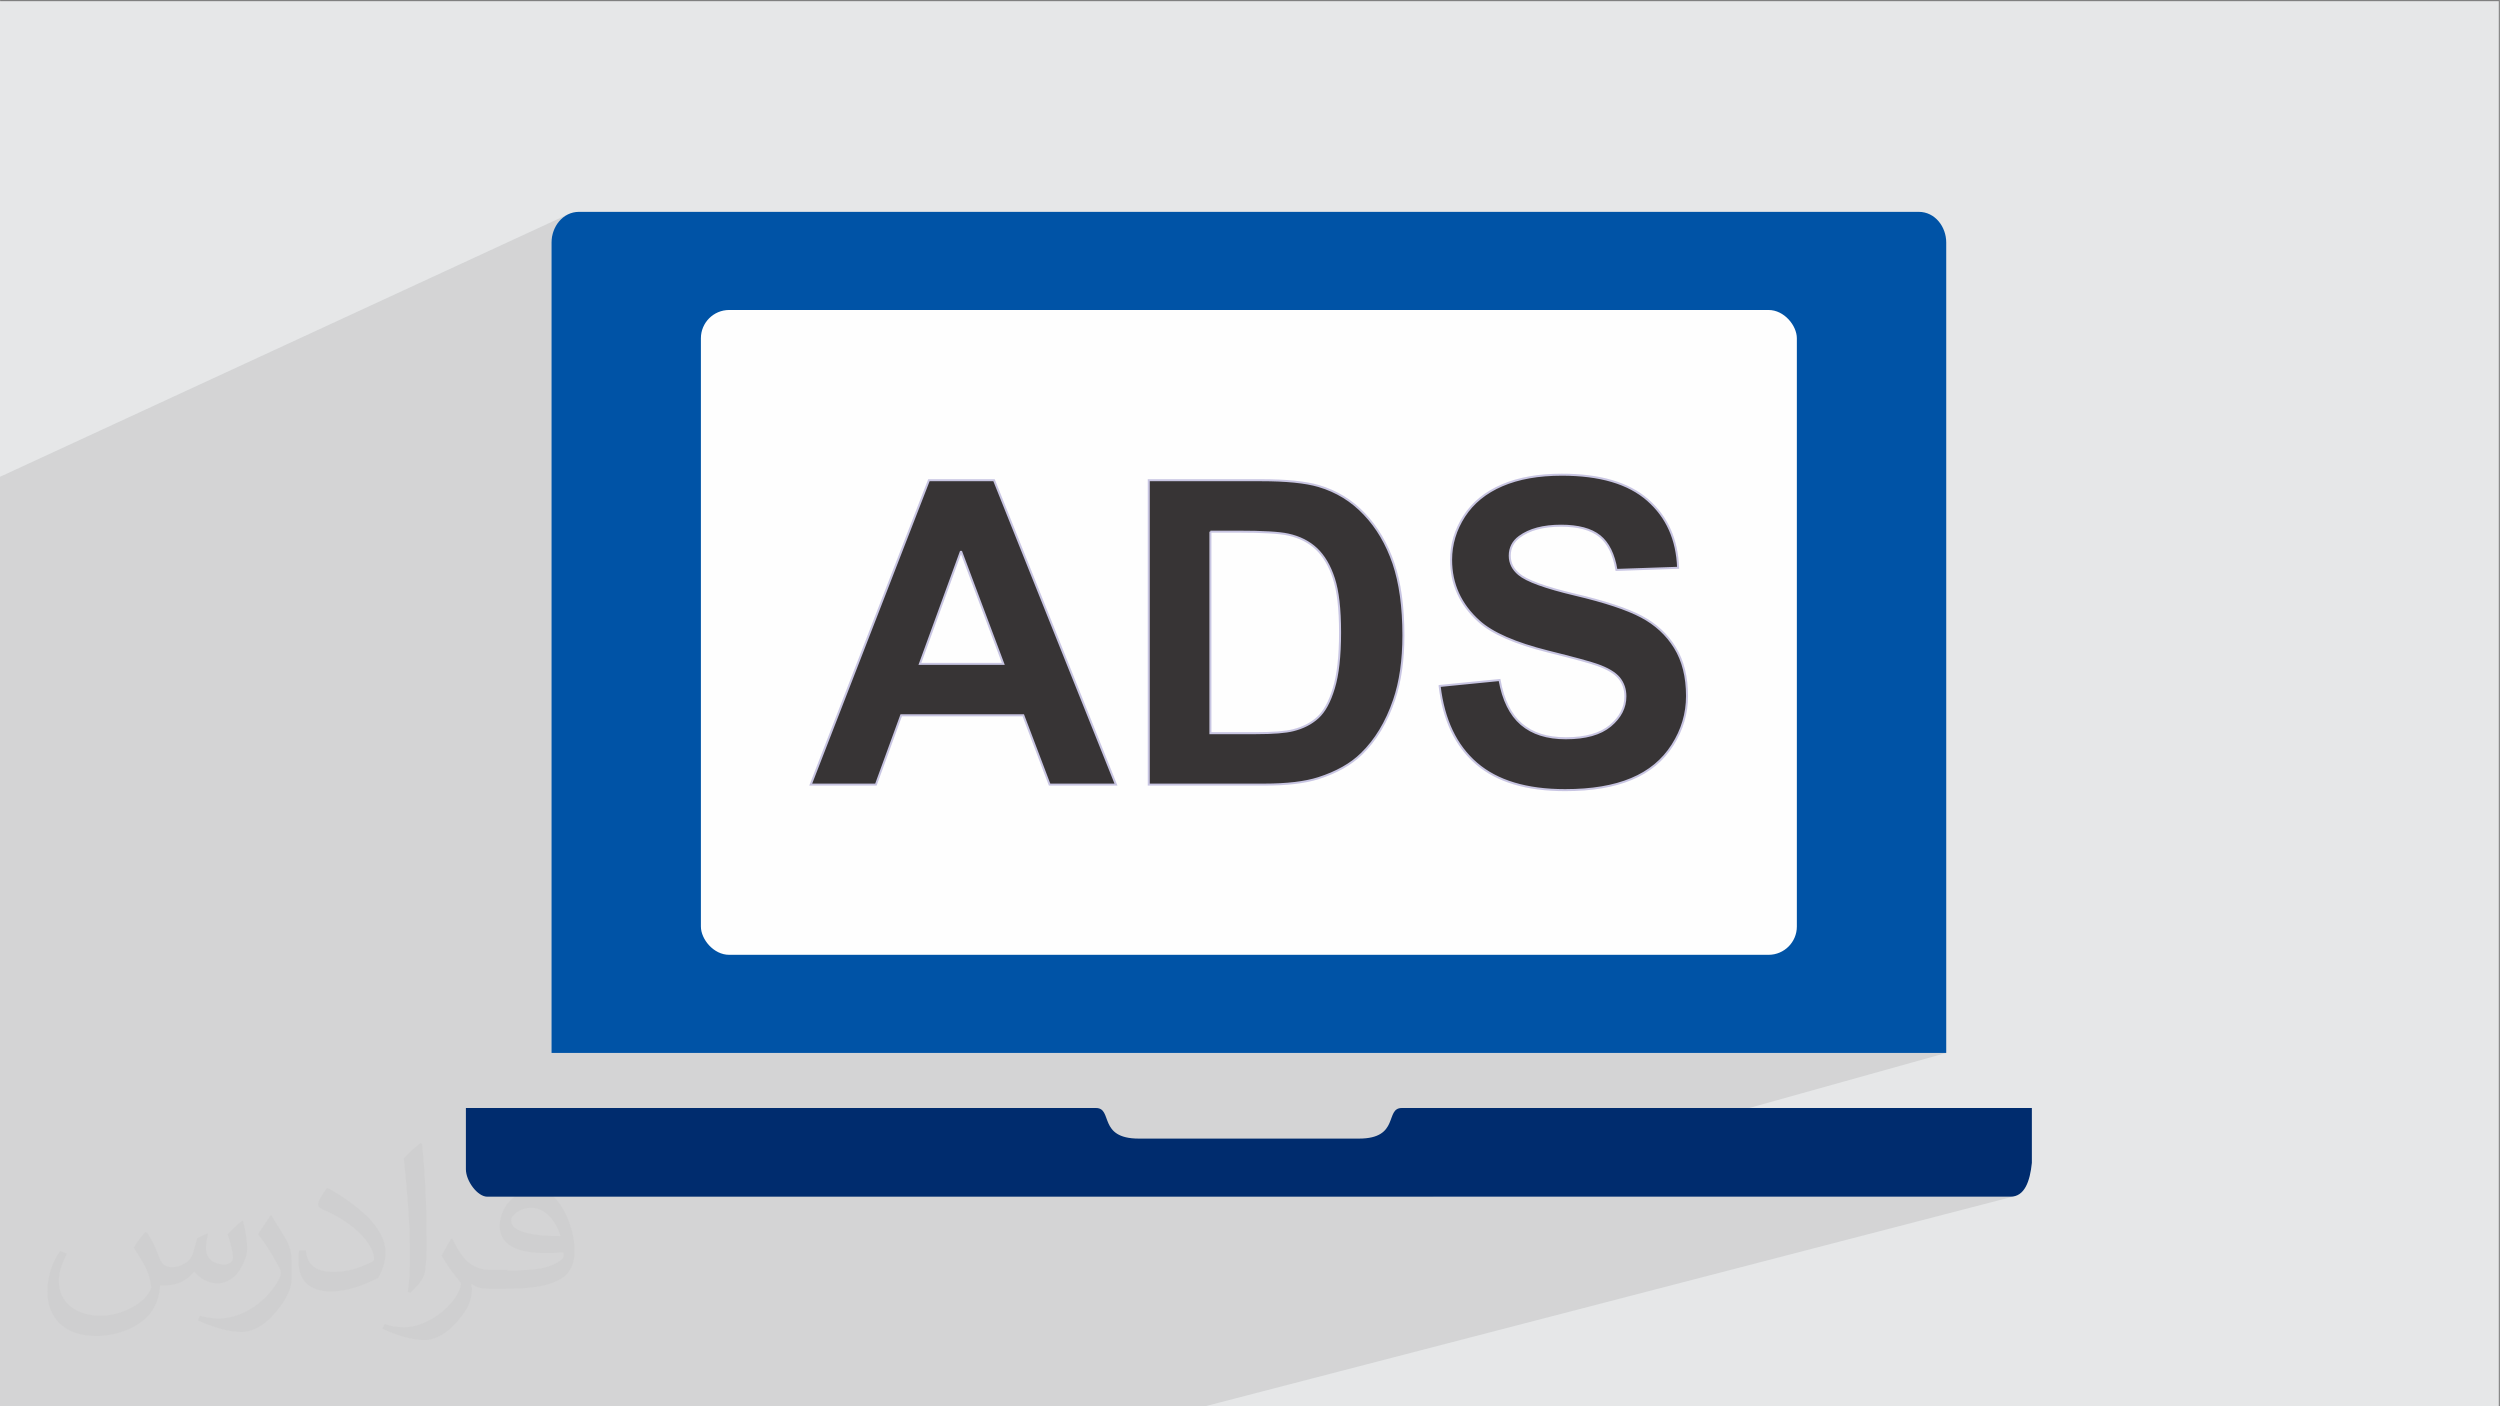
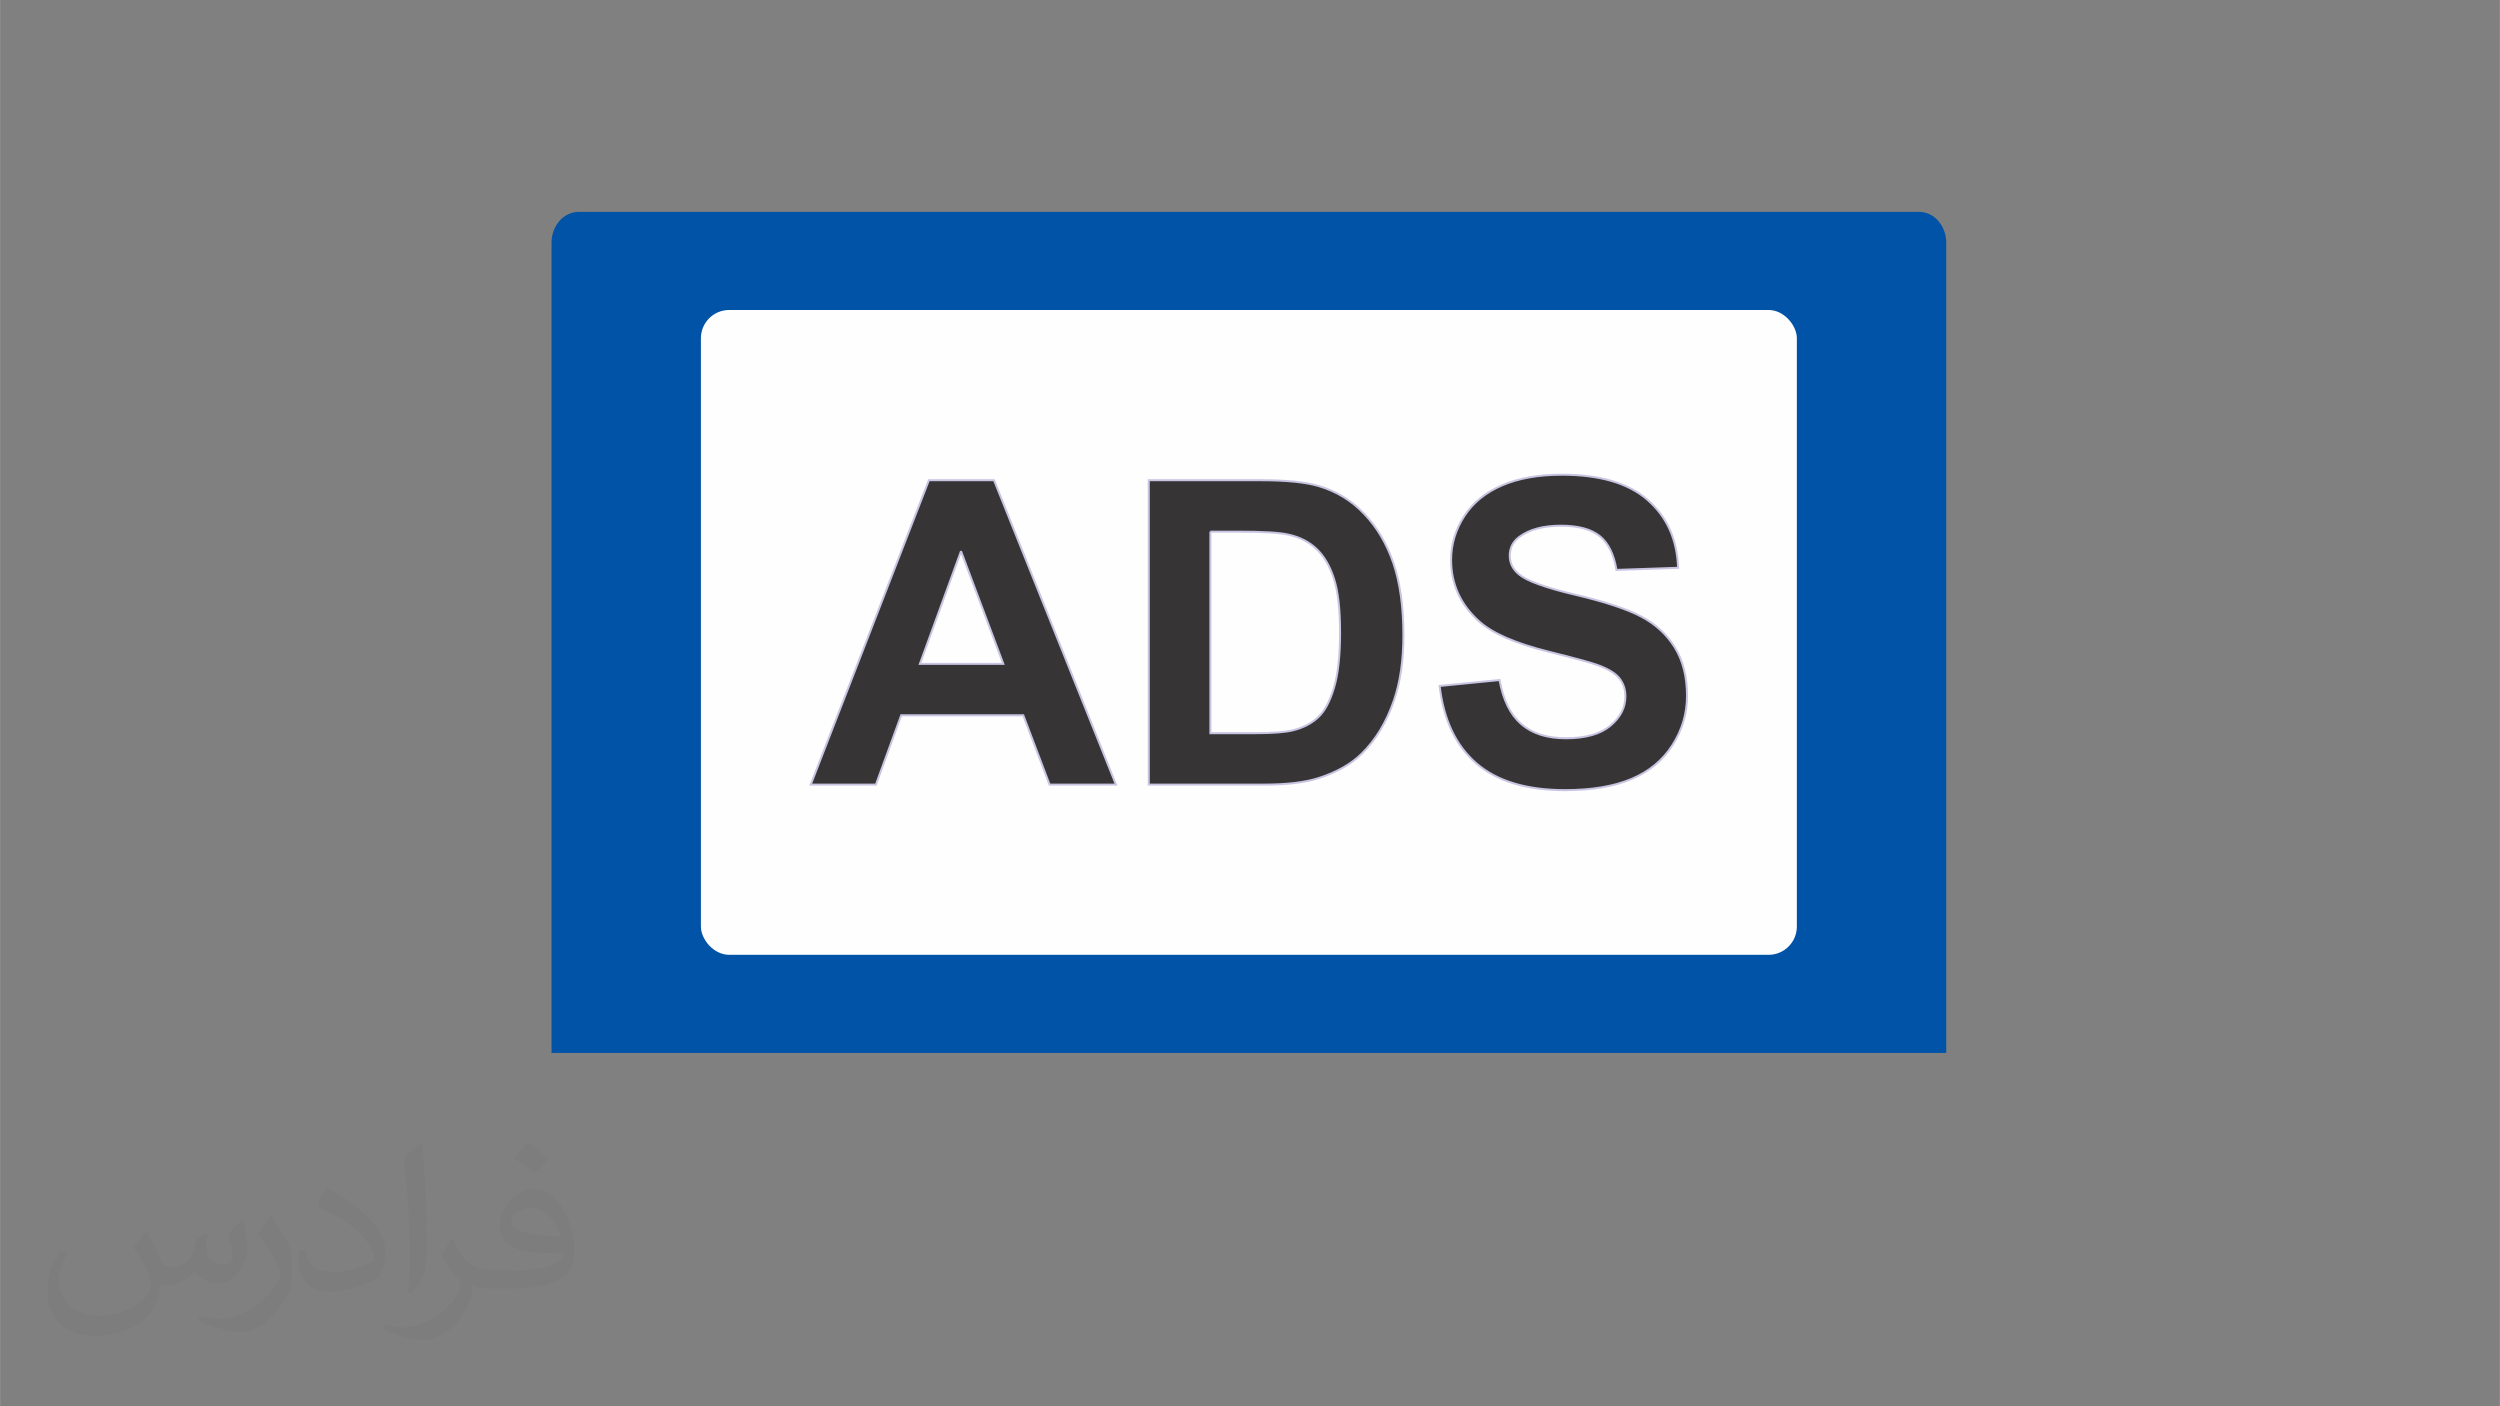
<svg xmlns="http://www.w3.org/2000/svg" xml:space="preserve" width="3.703in" height="2.083in" version="1.1" style="shape-rendering:geometricPrecision; text-rendering:geometricPrecision; image-rendering:optimizeQuality; fill-rule:evenodd; clip-rule:evenodd" viewBox="0 0 3703.33 2083.33">
  <rect x="0" y="0" width="3703.33" height="2083.33" fill="#808080" stroke="none" />
  <defs>
    <style type="text/css">
   
    .str0 {stroke:#C8C5E2;stroke-width:3;stroke-miterlimit:2.613}
    .fil5 {fill:#FEFEFE}
    .fil4 {fill:#002C6E}
    .fil3 {fill:#0053A6}
    .fil0 {fill:#E6E7E8}
    .fil6 {fill:#373435;fill-rule:nonzero}
    .fil2 {fill:#373435;fill-opacity:0.031}
    .fil1 {fill:#373435;fill-opacity:0.102}
   
  </style>
  </defs>
  <g id="Layer_x0020_1">
-     <polygon class="fil0" points="-1.67,1.74 3701.66,1.74 3701.66,2084.93 -1.67,2084.93 " />
-     <polygon class="fil1" points="-1.67,1836.32 -1.67,734.84 -1.67,707.04 841.02,317.7 837.42,319.74 834.06,322.14 830.97,324.87 828.15,327.91 825.62,331.21 823.38,334.75 821.46,338.49 819.86,342.41 818.59,346.46 817.67,350.63 817.11,354.87 816.92,359.15 816.92,1559.87 2883.07,1559.87 2120.94,1772.83 2978.22,1772.83 2982,1772.57 2985.48,1771.8 1778.83,2084.93 1775.86,2084.93 1004.01,2084.93 650.45,2084.93 557.15,2084.93 -1.67,2084.93 -1.67,2003.81 -1.67,1956.51 -1.67,1872.3 " />
    <path class="fil2" d="M218.02 1826.24c7,11 12,21 16,32 3,7 5,19 21,19 5,0 11,-1 17,-5 7,-3 12,-9 14,-17l6 -21 15 -7 1 1c-2,8 -3,16 -3,21 0,18 15,24 27,24 7,0 13,-4 13,-10 0,-8 -4,-23 -8,-35 7,-7 14,-14 22,-20l1 1c4,15 6,30 6,40 0,10 -4,20 -8,27 -7,14 -20,25 -36,25 -12,0 -25,-6 -34,-17l-1 0c-9,11 -22,20 -43,20l-7 0c-1,14 -4,24 -9,33 -13,25 -50,42 -85.01,42 -49,0 -73.01,-28 -73.01,-66 0,-23 8,-45 19,-60l10 4c-7,14 -12,27 -12,40 0,35 29,52 62,52 31,0 68.01,-19 75.01,-42 -3,-25 -12,-36 -26,-59 4,-7 10,-15 17,-23l1 0 0 0 2 1 0 0 0 0 0 0 0 0 0 0 0 0 0 0 0.02 -0.01zm564.05 -133.01c10,6 20,14 30,23 -6,8 -12,15 -21,21 -10,-8 -20,-15 -30,-22 7,-8 14,-15 20,-22l0 0 1 0 0 0 0 0 0 0 0 0 0 0 0 0 0 -0zm5 96.01c-17,0 -30,11 -30,19 0,17 33,23 73.01,23 -5,-20 -22,-42 -43,-42l0 0zm-37 93.01c22,0 41,-1 55,-4 16,-4 30,-12 30,-18 0,-2 0,-3 -1,-5 -9,1 -19,1 -29,1 -29,0 -52,-7 -61,-23 -2,-5 -4,-10 -4,-16 0,-16 7,-32 19,-42 10,-9 21,-14 33,-14 20,0 37,16 48,42 6,14 11,30 11,51 0,14 -4,25 -12,34 -16,15 -45,21 -90.01,21l-20 0 0 0 -5 0c-11,0 -19,-2 -25,-7l-1 0c0,3 1,5 1,7 0,10 -3,23 -10,33 -20,30 -42,43 -60,43 -19,0 -42,-7 -63,-17l4 -7c7,3 16,5 29,5 34,0 78.01,-33 84.01,-64 -1,-3 -4,-6 -7,-10 -10,-12 -16,-22 -22,-32 5,-10 10,-18 14,-25l2 0c14,29 28,46 57,46l5 0 0 0 21 0 0 0 -3 1 0 0 0 0 0 0 0 0 0 0 0 0 -0 -0zm-146.01 31c2,-14 3,-29 3,-43l0 -21c0,-39 -5,-96.01 -9,-133.01 7,-8 17,-17 25,-23l2 1c5,47 7,101.01 7,151.01 0,13 -1,26 -2,35 -1,12 -8,21 -22,35l-3 -1 0 0 -1 -1 0 0 0 0 0 0 0 0 0 0 0 0 -0 0zm-151.02 -62.01c1,18 10,33 41,33 20,0 36,-5 55,-14 3,-1 5,-3 5,-5 0,-12 -9,-27 -24,-41 -14,-13 -34,-25 -51,-32 -6,-3 -8,-5 -8,-8 0,-5 7,-16 13,-24l2 0c20,11 43,27 60,44 15,16 25,33 25,51 0,13 -4,26 -11,38 -22,11 -46,20 -70.01,20 -29,0 -48,-14 -48,-45 0,-3 0,-9 1,-16l10 0 0 0 0 -1 0 0 0 0 0 0 0 0 0 0 0 0 0 0 0 0zm-52 -52l18 29c7,11 13,22 13,41l0 24c0,19 -12,39 -32,60 -15,14 -29,20 -42,20 -19,0 -40,-6 -65,-17l3 -7c8,2 17,4 28,4 36,0 72.01,-26 89.01,-58 2,-4 3,-7 3,-9 0,-4 -2,-8 -4,-11 -9,-17 -19,-33 -30,-47 6,-9 12,-18 18,-27l1 0 0 -2 0 0 0 0 0 0 0 0 0 0 0 0 0 0 0 -0z" />
    <g id="_2639412036432">
      <path class="fil3" d="M816.93 359.15l0 1200.72 2066.15 0 0 -1200.72c0,-22.91 -16.35,-45.31 -40.78,-45.31l-1984.59 0c-24.43,0 -40.78,22.41 -40.78,45.31z" />
-       <path class="fil4" d="M690.06 1732.05c0,17.69 17.29,40.78 31.72,40.78l2256.45 0c20.91,0 28.96,-22.7 31.72,-50.15l0 -81.24 -933.39 0c-25.43,0 -2.58,45.31 -63.43,45.31l-326.23 0c-60.85,0 -38,-45.31 -63.44,-45.31l-933.39 0 0 90.62z" />
      <rect class="fil5" x="1038.21" y="459.22" width="1623.58" height="955.27" rx="41.9" ry="41.9" />
      <path class="fil6 str0" d="M1653.09 1162.32l-98.35 0 -38.94 -102.66 -180.85 0 -37.47 102.66 -96.57 0 175.08 -450.92 96.46 0 180.64 450.92zm-166.89 -178.86l-62.66 -166.89 -60.88 166.89 123.54 0zm215.49 -272.06l166.05 0c37.47,0 66.02,2.83 85.65,8.61 26.34,7.76 49.02,21.62 67.8,41.56 18.89,19.84 33.17,44.19 43.04,73.06 9.76,28.76 14.7,64.34 14.7,106.54 0,37.16 -4.62,69.07 -13.85,95.94 -11.23,32.85 -27.3,59.41 -48.18,79.67 -15.75,15.43 -37.05,27.4 -63.82,36 -20.05,6.4 -46.81,9.56 -80.4,9.56l-170.99 0 0 -450.92zm91.32 76.2l0 298.52 67.7 0c25.3,0 43.56,-1.47 54.79,-4.31 14.8,-3.67 26.98,-9.96 36.63,-18.78 9.76,-8.82 17.63,-23.3 23.72,-43.46 6.19,-20.15 9.23,-47.76 9.23,-82.61 0,-34.85 -3.04,-61.51 -9.23,-80.19 -6.09,-18.68 -14.7,-33.17 -25.72,-43.66 -11.02,-10.39 -24.98,-17.53 -41.98,-21.2 -12.59,-2.84 -37.47,-4.31 -74.42,-4.31l-40.72 0zm339.56 228.61l88.8 -8.81c5.35,29.7 16.06,51.43 32.33,65.39 16.27,13.96 38.21,20.89 65.81,20.89 29.18,0 51.22,-6.19 66.02,-18.58 14.8,-12.39 22.25,-26.87 22.25,-43.45 0,-10.7 -3.15,-19.73 -9.34,-27.29 -6.19,-7.45 -17.11,-13.96 -32.65,-19.42 -10.6,-3.78 -34.74,-10.29 -72.53,-19.73 -48.6,-12.18 -82.71,-27.08 -102.34,-44.82 -27.6,-24.88 -41.35,-55.21 -41.35,-91 0,-22.98 6.51,-44.61 19.42,-64.66 13.02,-20.05 31.7,-35.27 56.15,-45.76 24.46,-10.5 53.85,-15.74 88.48,-15.74 56.37,0 98.88,12.49 127.32,37.57 28.55,25.09 43.45,58.46 44.93,100.35l-91.32 3.15c-3.89,-23.3 -12.18,-39.99 -24.88,-50.17 -12.7,-10.18 -31.8,-15.33 -57.2,-15.33 -26.24,0 -46.81,5.46 -61.61,16.38 -9.55,7.03 -14.38,16.37 -14.38,28.13 0,10.71 4.51,19.84 13.54,27.4 11.44,9.76 39.25,19.84 83.44,30.33 44.19,10.39 76.83,21.31 97.93,32.43 21.2,11.23 37.78,26.45 49.75,45.87 11.97,19.42 17.95,43.35 17.95,71.8 0,25.82 -7.13,50.07 -21.52,72.63 -14.38,22.56 -34.64,39.36 -60.88,50.28 -26.24,11.02 -58.99,16.48 -98.14,16.48 -56.99,0 -100.76,-13.12 -131.31,-39.46 -30.54,-26.24 -48.7,-64.55 -54.68,-114.83z" />
    </g>
  </g>
</svg>